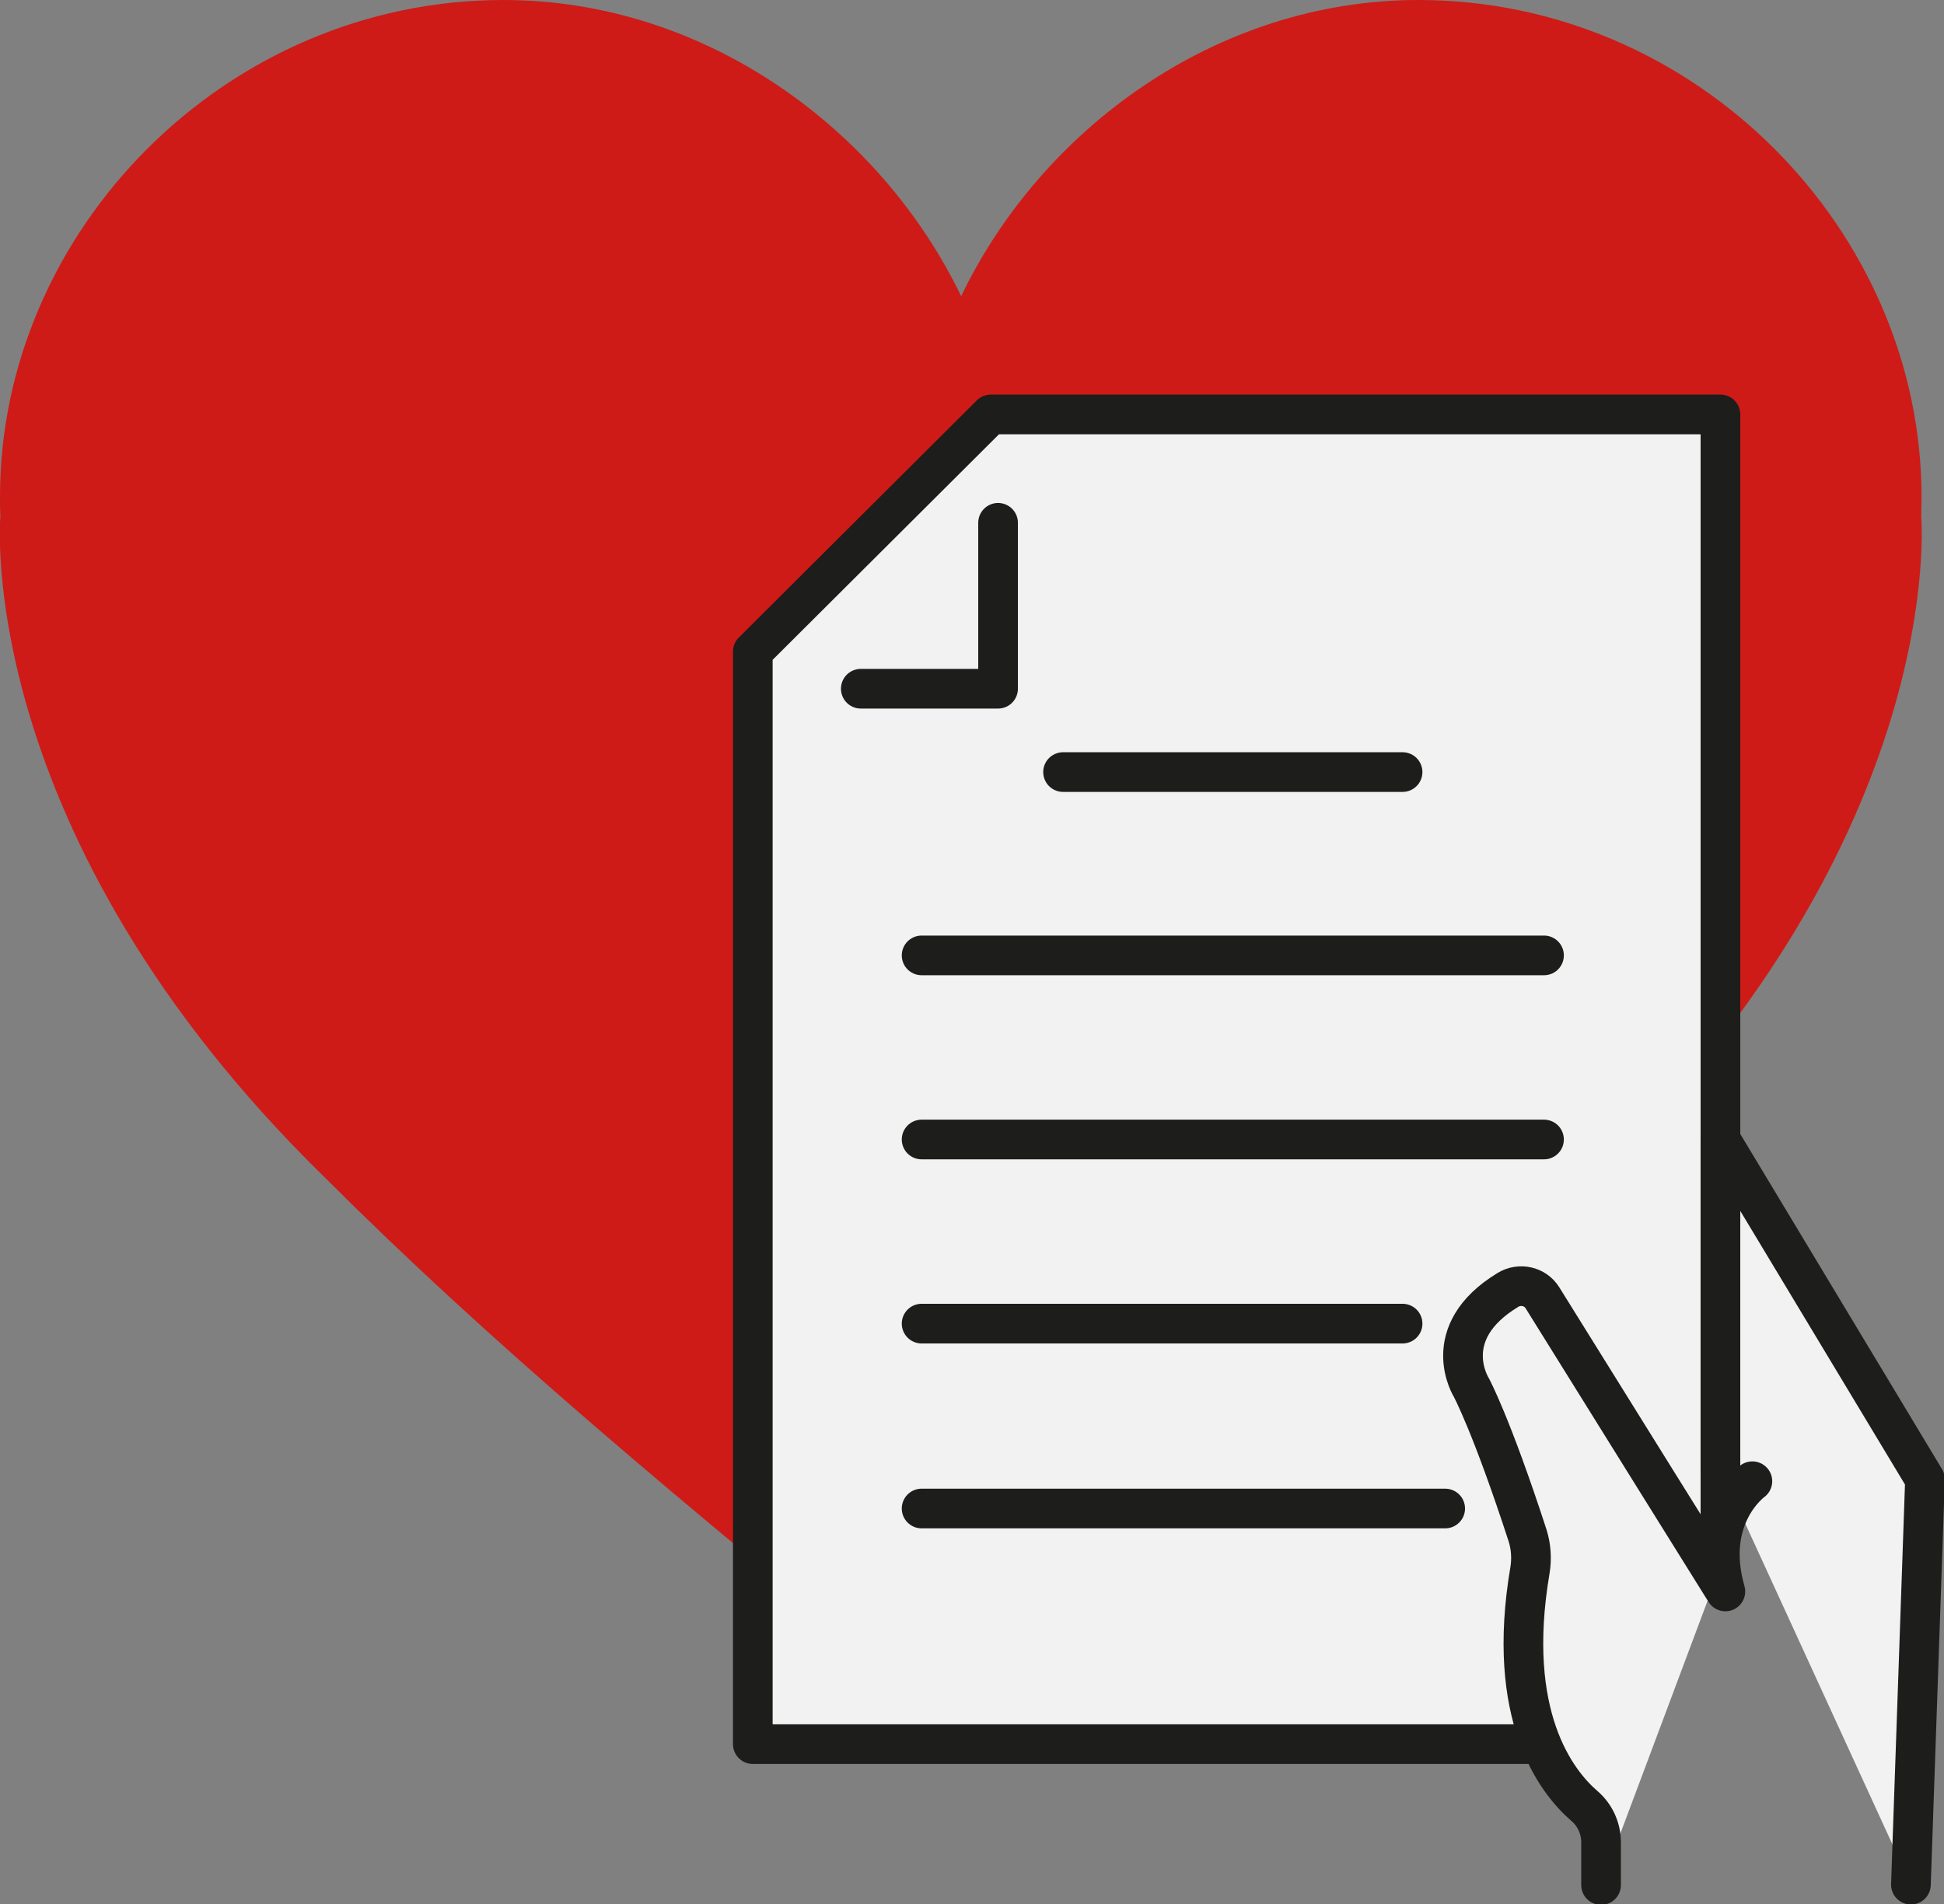
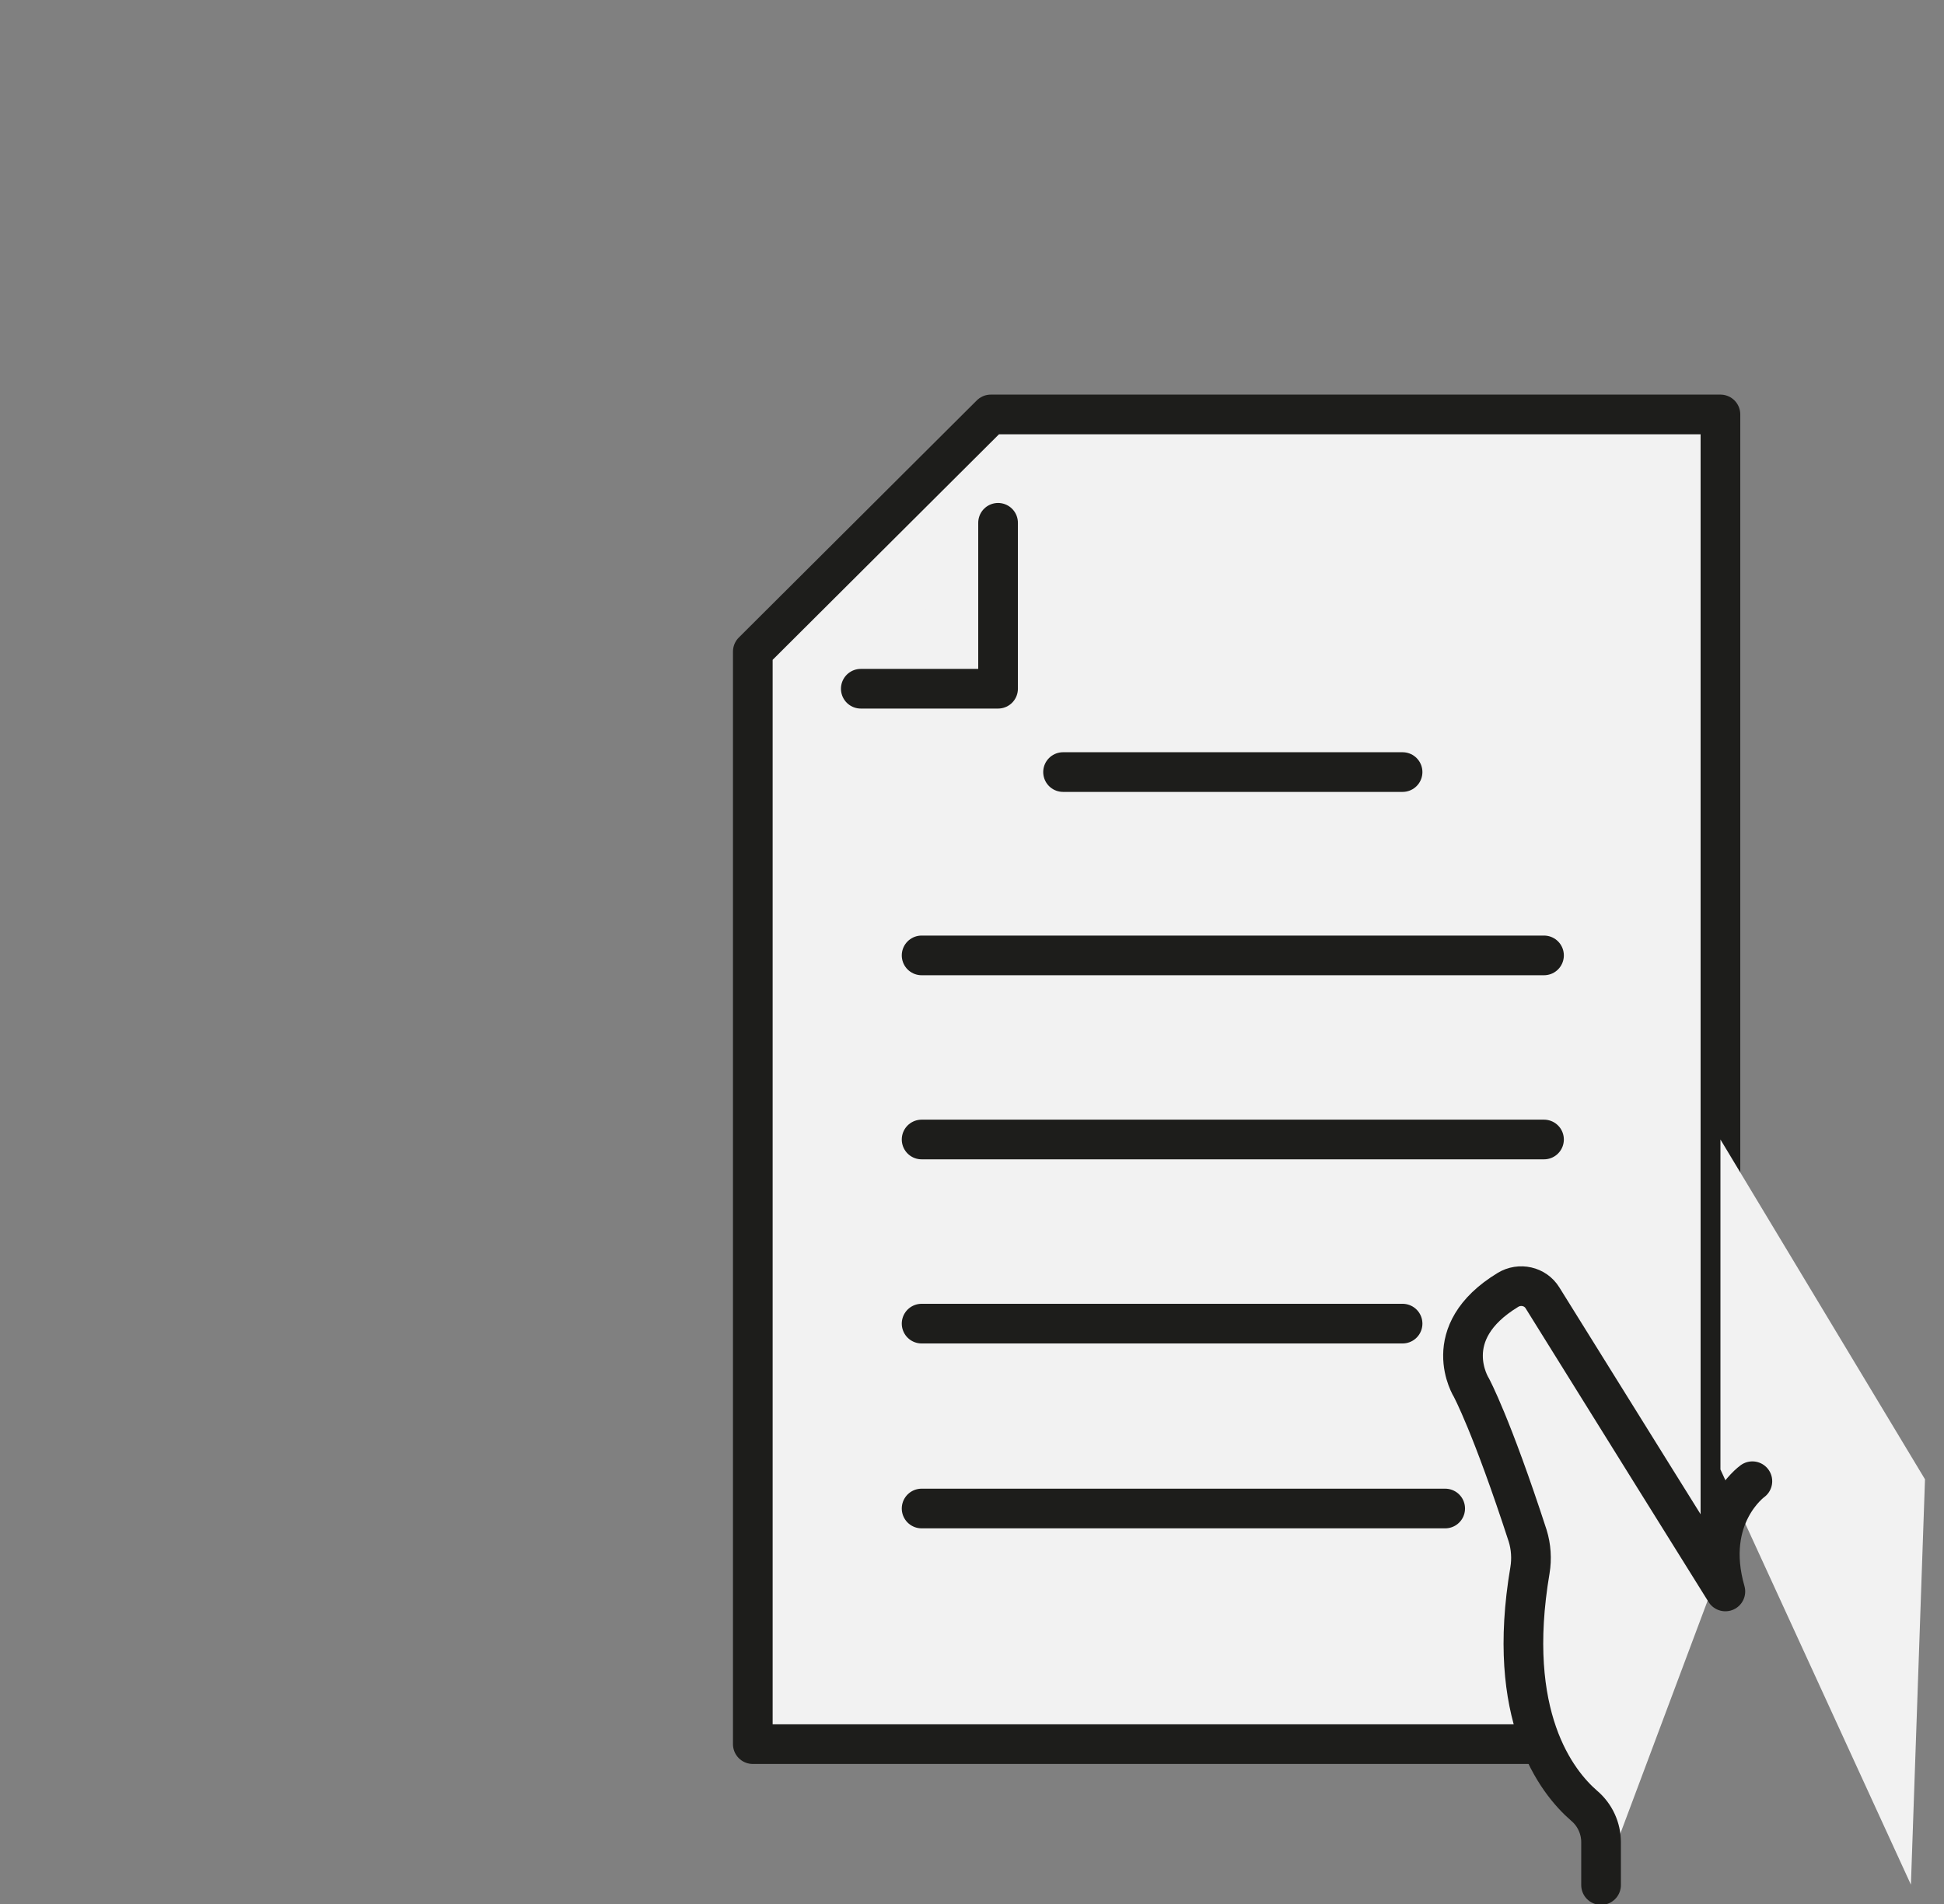
<svg xmlns="http://www.w3.org/2000/svg" width="49" height="48" viewBox="0 0 49 48" fill="none">
  <rect x="0" y="0" width="49" height="48" fill="#808080" stroke="none" />
  <g clip-path="url(#clip0_39_254)">
-     <path d="M48.425 13.027C48.425 12.864 48.434 12.692 48.434 12.53C48.434 5.816 42.761 0 35.755 0C30.638 0 26.23 3.285 24.227 7.468C22.214 3.285 17.806 0 12.688 0C5.683 0 -0 5.816 -0 12.521C-0 12.692 -0 12.855 0.009 13.017C0.009 13.017 -0.709 20.992 8.194 29.692C12.238 33.732 16.771 37.571 24.217 43.607C31.663 37.571 36.196 33.732 40.241 29.692C49.144 20.992 48.425 13.017 48.425 13.017V13.027Z" fill="#CE1B17" />
    <path d="M43.365 38.708V10.448H24.974L18.975 16.427V43.97H39.234" fill="#F2F2F2" />
    <path d="M43.365 38.708V10.448H24.974L18.975 16.427V43.97H39.234" stroke="#1D1D1B" stroke-linecap="round" stroke-linejoin="round" />
    <path d="M25.157 13.18V17.363H21.697" fill="#F2F2F2" />
    <path d="M25.157 13.18V17.363H21.697" stroke="#1D1D1B" stroke-linecap="round" stroke-linejoin="round" />
    <path d="M48.166 47.513L48.521 37.294L43.365 28.727V37.046" fill="#F2F2F2" />
-     <path d="M48.166 47.513L48.521 37.294L43.365 28.727V37.046" stroke="#1D1D1B" stroke-linecap="round" stroke-linejoin="round" />
    <path d="M26.795 19.464H35.353" stroke="#1D1D1B" stroke-linecap="round" stroke-linejoin="round" />
    <path d="M23.23 24.086H38.918" stroke="#1D1D1B" stroke-linecap="round" stroke-linejoin="round" />
    <path d="M23.23 28.727H38.918" stroke="#1D1D1B" stroke-linecap="round" stroke-linejoin="round" />
    <path d="M23.23 33.369H35.353" stroke="#1D1D1B" stroke-linecap="round" stroke-linejoin="round" />
    <path d="M23.23 38.03H36.427" stroke="#1D1D1B" stroke-linecap="round" stroke-linejoin="round" />
    <path d="M44.17 37.342C44.17 37.342 42.943 38.221 43.489 40.121C43.489 40.121 40.279 34.974 38.88 32.72C38.698 32.423 38.305 32.338 38.008 32.519C36.216 33.608 37.088 34.983 37.088 34.983C37.088 34.983 37.596 35.919 38.506 38.717C38.592 38.994 38.612 39.3 38.564 39.586C37.941 43.254 39.225 44.915 39.934 45.527C40.202 45.756 40.356 46.09 40.356 46.443V47.523" fill="#F2F2F2" />
    <path d="M44.17 37.342C44.17 37.342 42.943 38.221 43.489 40.121C43.489 40.121 40.279 34.974 38.88 32.72C38.698 32.423 38.305 32.338 38.008 32.519C36.216 33.608 37.088 34.983 37.088 34.983C37.088 34.983 37.596 35.919 38.506 38.717C38.592 38.994 38.612 39.3 38.564 39.586C37.941 43.254 39.225 44.915 39.934 45.527C40.202 45.756 40.356 46.09 40.356 46.443V47.523" stroke="#1D1D1B" stroke-linecap="round" stroke-linejoin="round" />
  </g>
  <defs>
    <clipPath id="clip0_39_254">
      <rect width="49" height="48" fill="white" />
    </clipPath>
  </defs>
</svg>